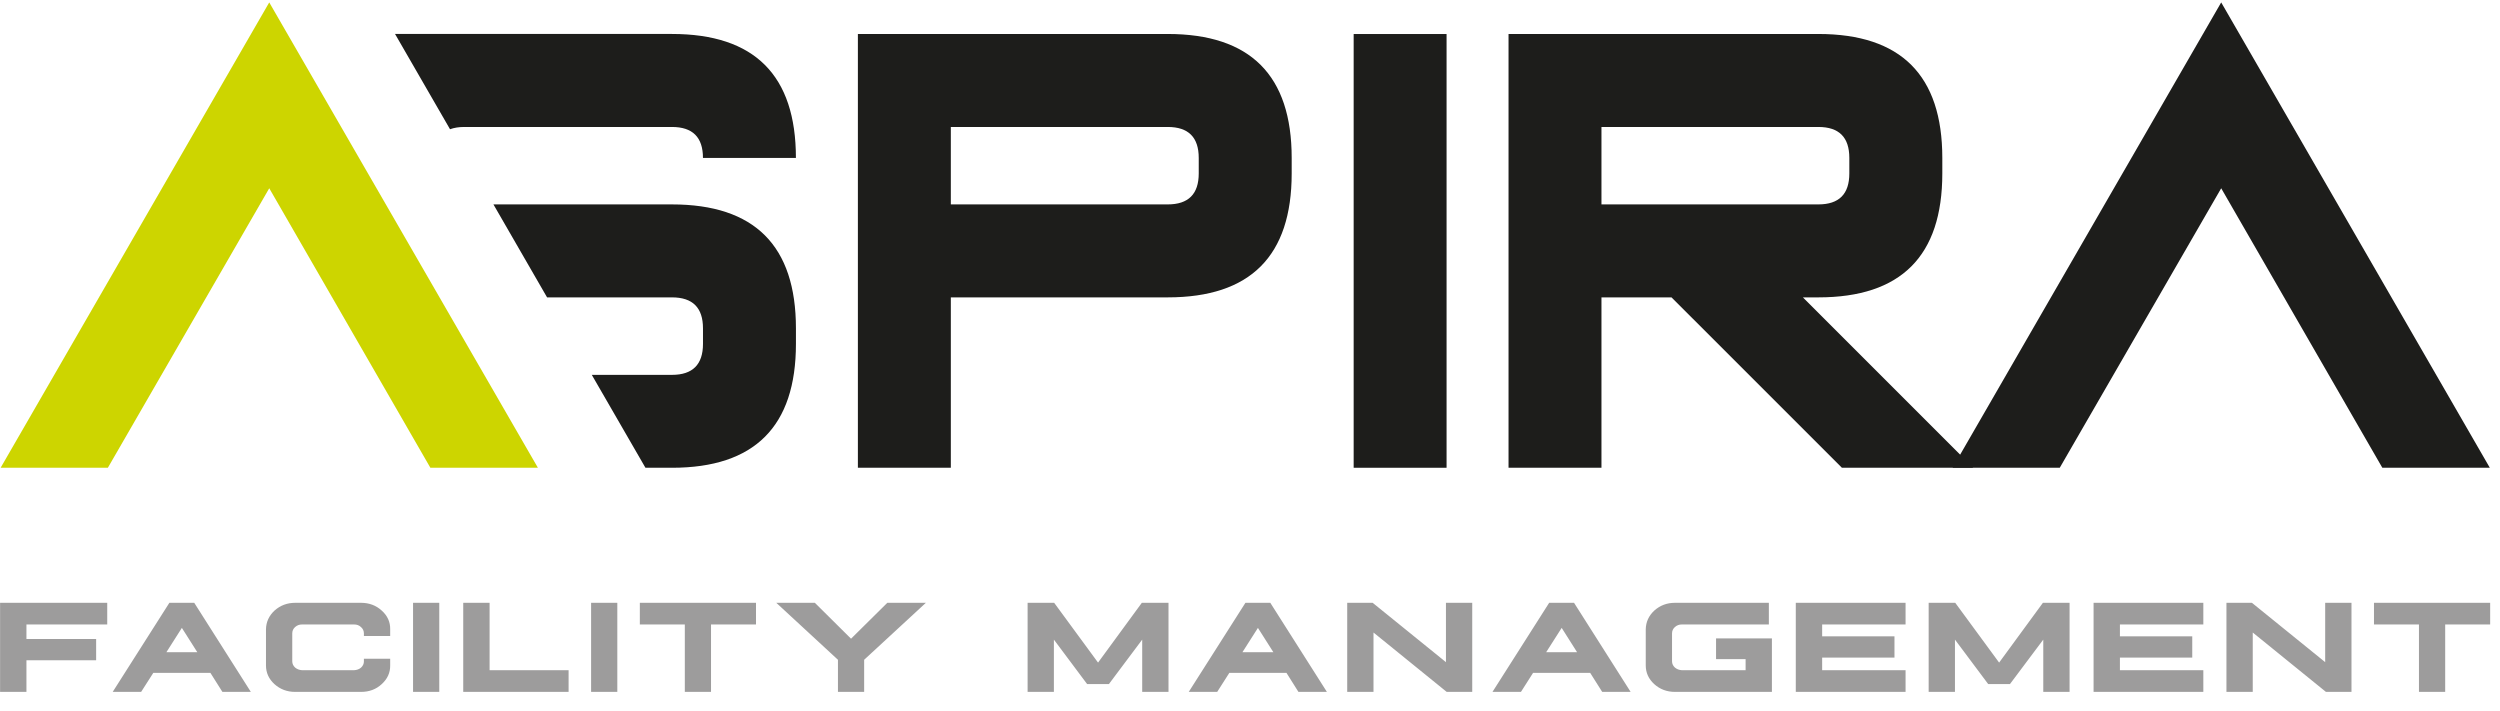
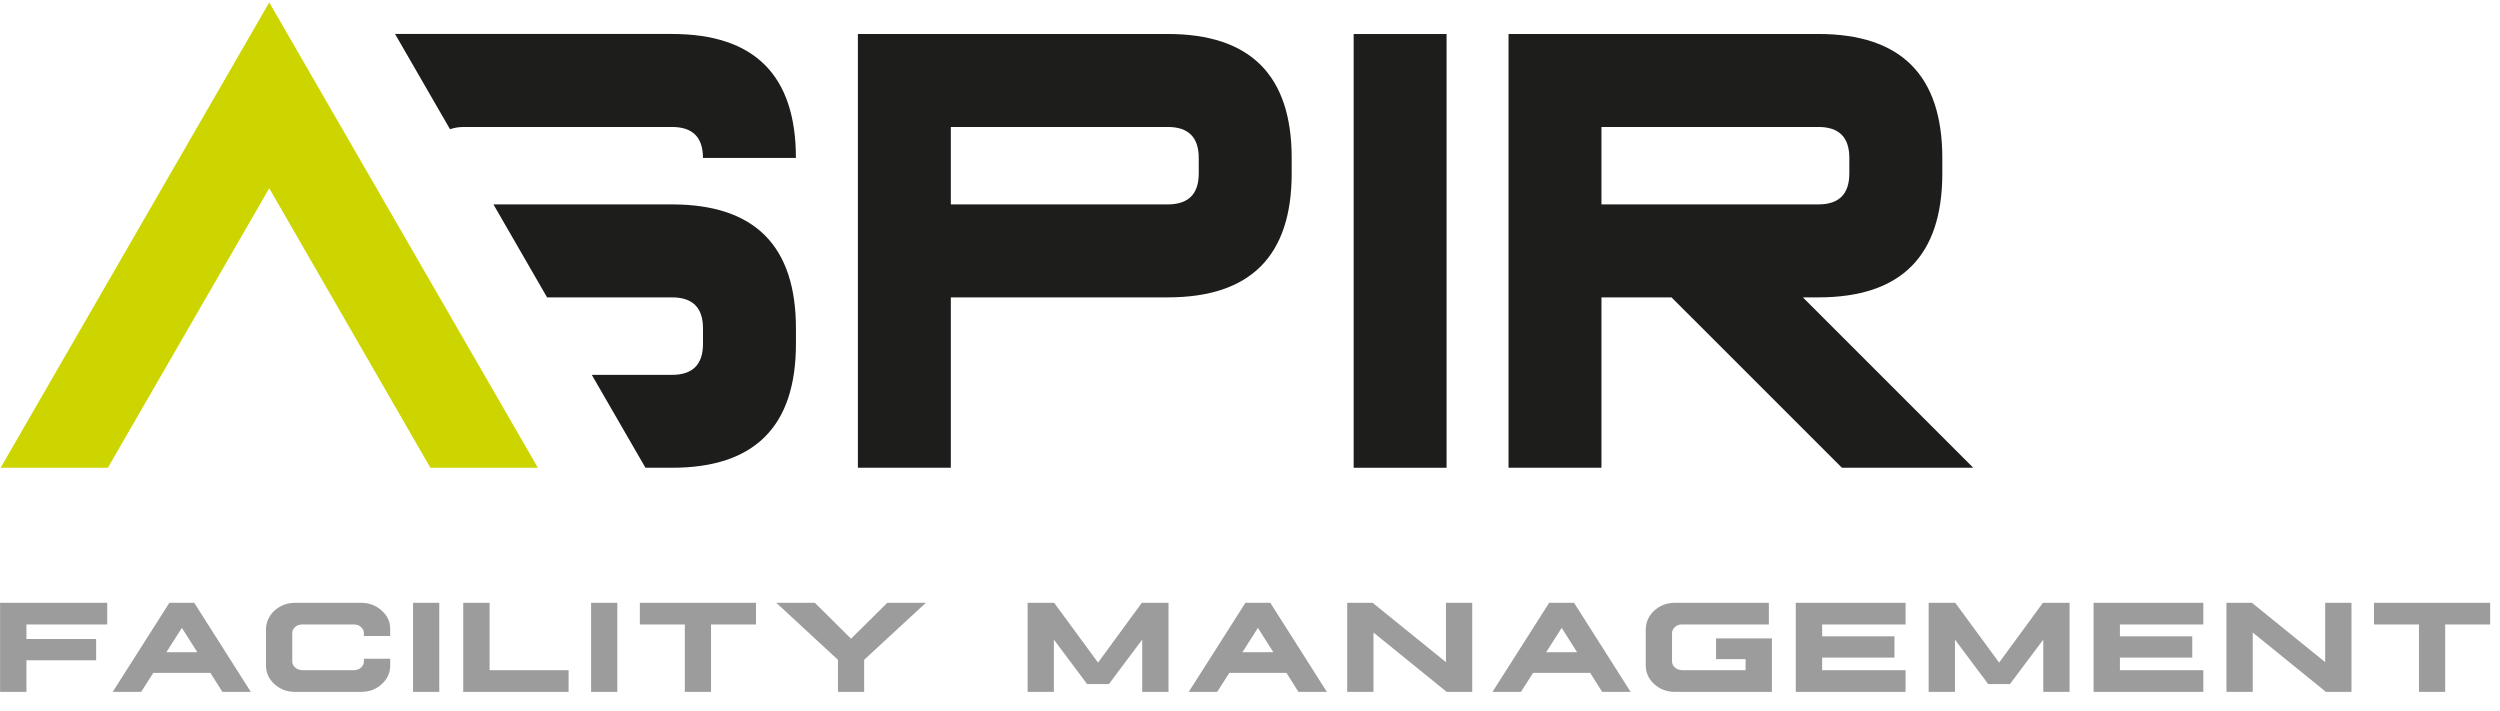
<svg xmlns="http://www.w3.org/2000/svg" width="100%" height="100%" viewBox="0 0 123 35" version="1.1" xml:space="preserve" style="fill-rule:evenodd;clip-rule:evenodd;stroke-linejoin:round;stroke-miterlimit:2;">
  <g>
    <path d="M58.978,7.771c-0,-1.018 -0.509,-1.524 -1.526,-1.524l-10.671,-0l-0,3.81l10.671,-0c1.017,-0 1.526,-0.508 1.526,-1.524l-0,-0.762Zm-1.526,-6.099c4.068,-0 6.099,2.035 6.099,6.099l-0,0.762c-0,4.066 -2.031,6.098 -6.099,6.098l-10.671,-0l-0,8.383l-4.573,-0l-0,-21.342l15.244,-0Z" style="fill:#1d1d1b;fill-rule:nonzero;" />
    <rect x="66.6" y="1.674" width="4.571" height="21.34" style="fill:#1d1d1b;" />
    <path d="M90.987,7.771c0,-1.018 -0.506,-1.524 -1.523,-1.524l-10.672,-0l0,3.81l10.672,-0c1.017,-0 1.523,-0.508 1.523,-1.524l0,-0.762Zm-1.523,-6.099c4.067,-0 6.098,2.035 6.098,6.099l0,0.762c0,4.066 -2.031,6.098 -6.098,6.098l-0.762,-0l8.382,8.383l-6.462,-0l-8.384,-8.383l-3.446,-0l0,8.383l-4.572,-0l0,-21.342l15.244,-0Z" style="fill:#1d1d1b;fill-rule:nonzero;" />
-     <path d="M109.283,0.119l-13.216,22.895l5.273,-0l7.943,-13.751l7.928,13.751l5.288,-0l-13.216,-22.895Z" style="fill:#1d1d1b;fill-rule:nonzero;" />
    <path d="M22.835,6.247l10.226,-0c1.018,-0 1.525,0.506 1.525,1.524l4.573,-0c0,-4.066 -2.032,-6.1 -6.098,-6.1l-13.625,-0l2.705,4.687c0.197,-0.071 0.424,-0.111 0.694,-0.111" style="fill:#1d1d1b;fill-rule:nonzero;" />
    <path d="M33.061,10.057l-8.784,-0l2.639,4.574l6.145,-0c1.019,-0 1.526,0.507 1.526,1.525l-0,0.762c-0,1.015 -0.507,1.525 -1.526,1.525l-3.945,-0l2.64,4.571l1.305,-0c4.066,-0 6.099,-2.032 6.099,-6.096l-0,-0.762c-0,-4.067 -2.033,-6.099 -6.099,-6.099" style="fill:#1d1d1b;fill-rule:nonzero;" />
    <path d="M13.247,0.119l-13.216,22.895l5.276,-0l7.94,-13.751l7.928,13.751l5.29,-0l-13.218,-22.895Z" style="fill:#cdd500;fill-rule:nonzero;" />
    <path d="M5.276,29.658l-0,1.066l-3.975,0l-0,0.714l3.429,0l-0,1.048l-3.429,0l-0,1.555l-1.297,0l-0,-4.383l5.272,0Zm4.281,0l2.784,4.383l-1.399,0l-0.59,-0.936l-2.81,0l-0.598,0.936l-1.399,0l2.788,-4.383l1.224,0Zm-1.37,2.43l1.52,0l-0.759,-1.196l-0.761,1.196Zm9.574,-2.43c0.4,0 0.74,0.127 1.018,0.381c0.286,0.255 0.425,0.562 0.418,0.923l-0,0.33l-1.293,0l-0,-0.128c-0,-0.124 -0.048,-0.229 -0.143,-0.312c-0.093,-0.088 -0.207,-0.13 -0.341,-0.128l-2.557,0c-0.132,-0.002 -0.247,0.04 -0.345,0.128c-0.093,0.083 -0.139,0.188 -0.139,0.312l-0,1.371c-0,0.119 0.047,0.223 0.143,0.311c0.095,0.078 0.209,0.121 0.341,0.128l2.557,0c0.139,-0.007 0.254,-0.05 0.344,-0.128c0.095,-0.088 0.142,-0.192 0.14,-0.311l-0,-0.125l1.293,0l-0,0.329c0.005,0.359 -0.136,0.667 -0.421,0.924c-0.274,0.252 -0.612,0.378 -1.015,0.378l-3.239,0c-0.396,0 -0.735,-0.127 -1.019,-0.382c-0.278,-0.254 -0.417,-0.561 -0.417,-0.92l-0,-1.777c0.007,-0.361 0.148,-0.668 0.421,-0.923c0.286,-0.254 0.624,-0.381 1.015,-0.381l3.239,0Zm3.851,4.383l-1.29,0l-0,-4.383l1.29,0l-0,4.383Zm2.476,-4.383l-0,3.316l3.887,0l-0,1.067l-5.184,0l-0,-4.383l1.297,0Zm6.284,4.383l-1.29,0l-0,-4.383l1.29,0l-0,4.383Zm6.823,-4.383l-0,1.066l-2.213,0l-0,3.317l-1.289,0l-0,-3.317l-2.213,0l-0,-1.066l5.715,0Zm2.896,0l1.78,1.766l1.785,-1.766l1.897,0l-3.037,2.803l-0,1.58l-1.289,0l-0,-1.58l-3.034,-2.803l1.898,0Zm11.774,0l2.159,2.942l2.154,-2.942l1.312,0l-0,4.383l-1.294,0l-0,-2.572l-1.637,2.186l-1.074,0l-1.634,-2.186l-0,2.572l-1.293,0l-0,-4.383l1.307,0Zm10.634,0l2.784,4.383l-1.4,0l-0.589,-0.936l-2.811,0l-0.597,0.936l-1.4,0l2.789,-4.383l1.224,0Zm-1.371,2.43l1.521,0l-0.759,-1.196l-0.762,1.196Zm6.407,-2.43l3.606,2.92l-0,-2.92l1.293,0l-0,4.383l-1.257,0l-3.601,-2.921l-0,2.921l-1.293,0l-0,-4.383l1.252,0Zm9.908,0l2.784,4.383l-1.399,0l-0.591,-0.936l-2.81,0l-0.596,0.936l-1.401,0l2.789,-4.383l1.224,0Zm-1.371,2.43l1.52,0l-0.757,-1.196l-0.763,1.196Zm10.956,-2.43l-0,1.066l-4.279,0c-0.132,-0.002 -0.247,0.04 -0.345,0.128c-0.093,0.083 -0.14,0.188 -0.14,0.312l-0,1.371c-0,0.119 0.048,0.223 0.144,0.311c0.095,0.078 0.209,0.121 0.341,0.128l3.135,0l-0,-0.546l-1.454,0l-0,-1.019l2.748,0l-0,2.632l-4.77,0c-0.396,0 -0.736,-0.127 -1.019,-0.382c-0.278,-0.254 -0.418,-0.561 -0.418,-0.92l-0,-1.777c0.007,-0.361 0.148,-0.668 0.422,-0.923c0.285,-0.254 0.623,-0.381 1.015,-0.381l4.62,0Zm6.726,0l-0,1.066l-4.104,0l-0,0.583l3.558,0l-0,1.048l-3.558,0l-0,0.619l4.104,0l-0,1.067l-5.401,0l-0,-4.383l5.401,0Zm2.444,0l2.159,2.942l2.154,-2.942l1.312,0l-0,4.383l-1.294,0l-0,-2.572l-1.638,2.186l-1.073,0l-1.634,-2.186l-0,2.572l-1.294,0l-0,-4.383l1.308,0Zm12.206,0l-0,1.066l-4.104,0l-0,0.583l3.559,0l-0,1.048l-3.559,0l-0,0.619l4.104,0l-0,1.067l-5.4,0l-0,-4.383l5.4,0Zm2.391,0l3.604,2.92l-0,-2.92l1.294,0l-0,4.383l-1.257,0l-3.601,-2.921l-0,2.921l-1.294,0l-0,-4.383l1.254,0Zm11.721,0l-0,1.066l-2.213,0l-0,3.317l-1.29,0l-0,-3.317l-2.213,0l-0,-1.066l5.716,0Z" style="fill:#9d9c9c;fill-rule:nonzero;" />
  </g>
</svg>